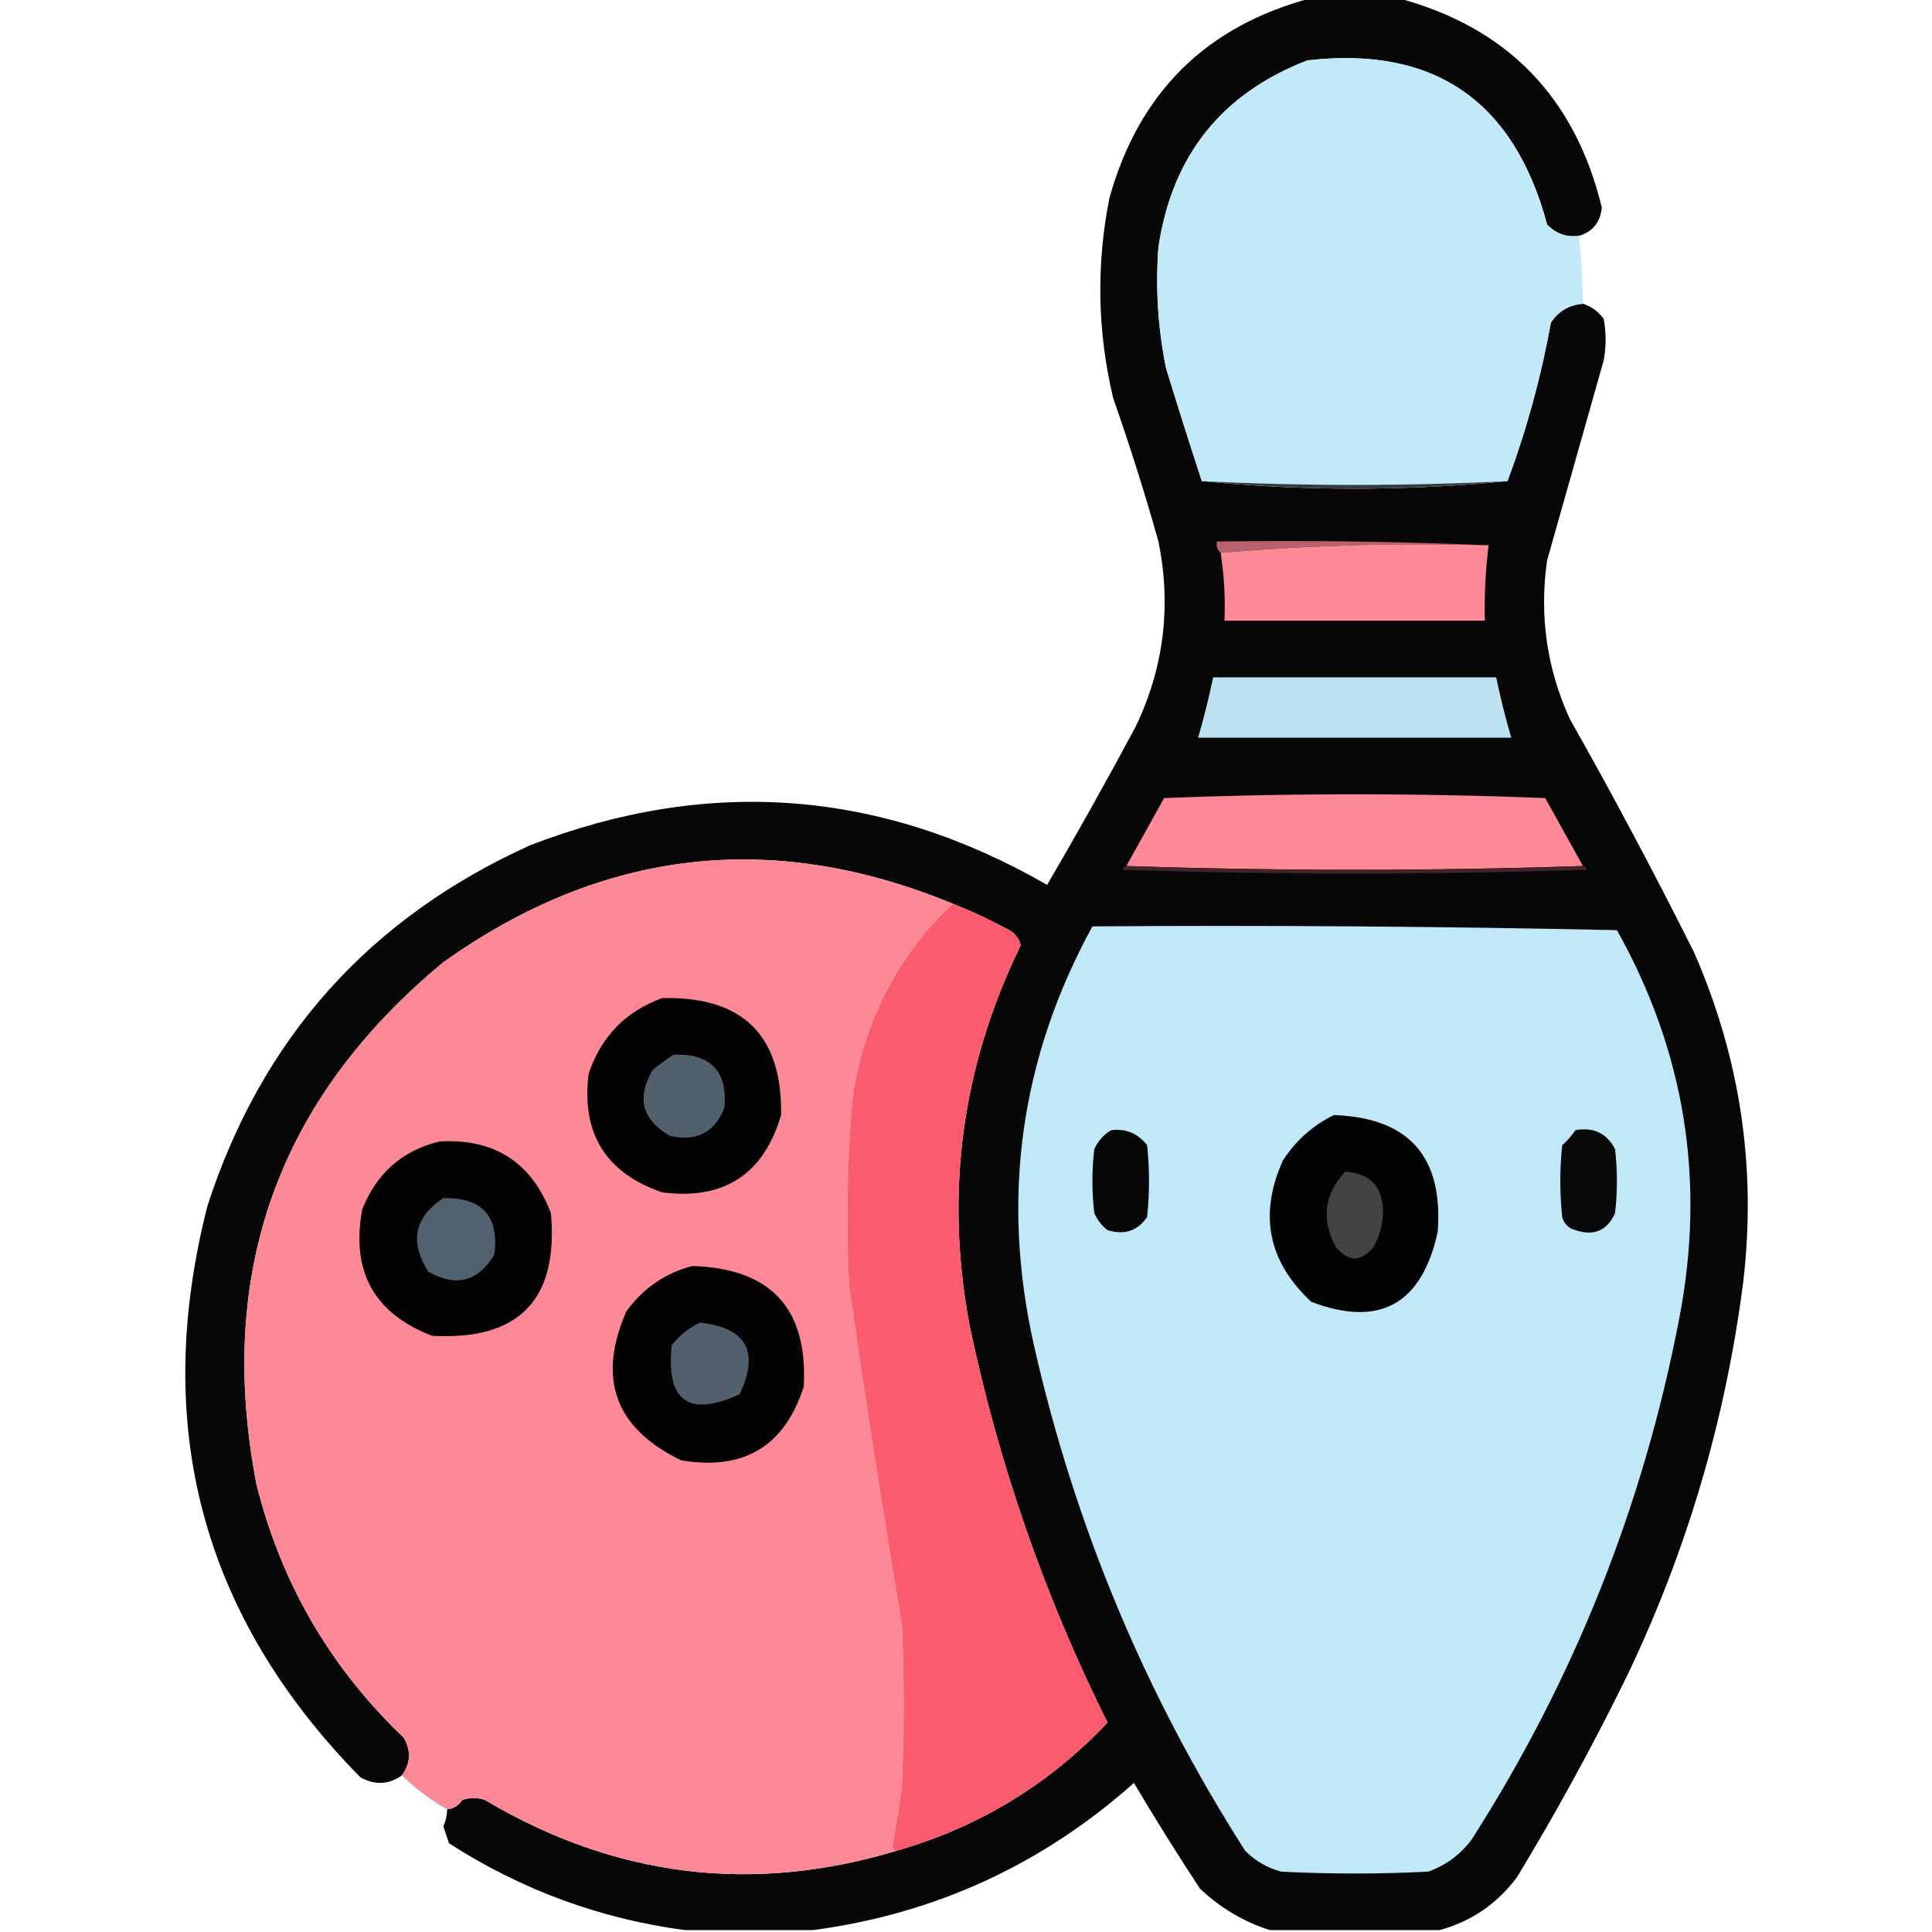
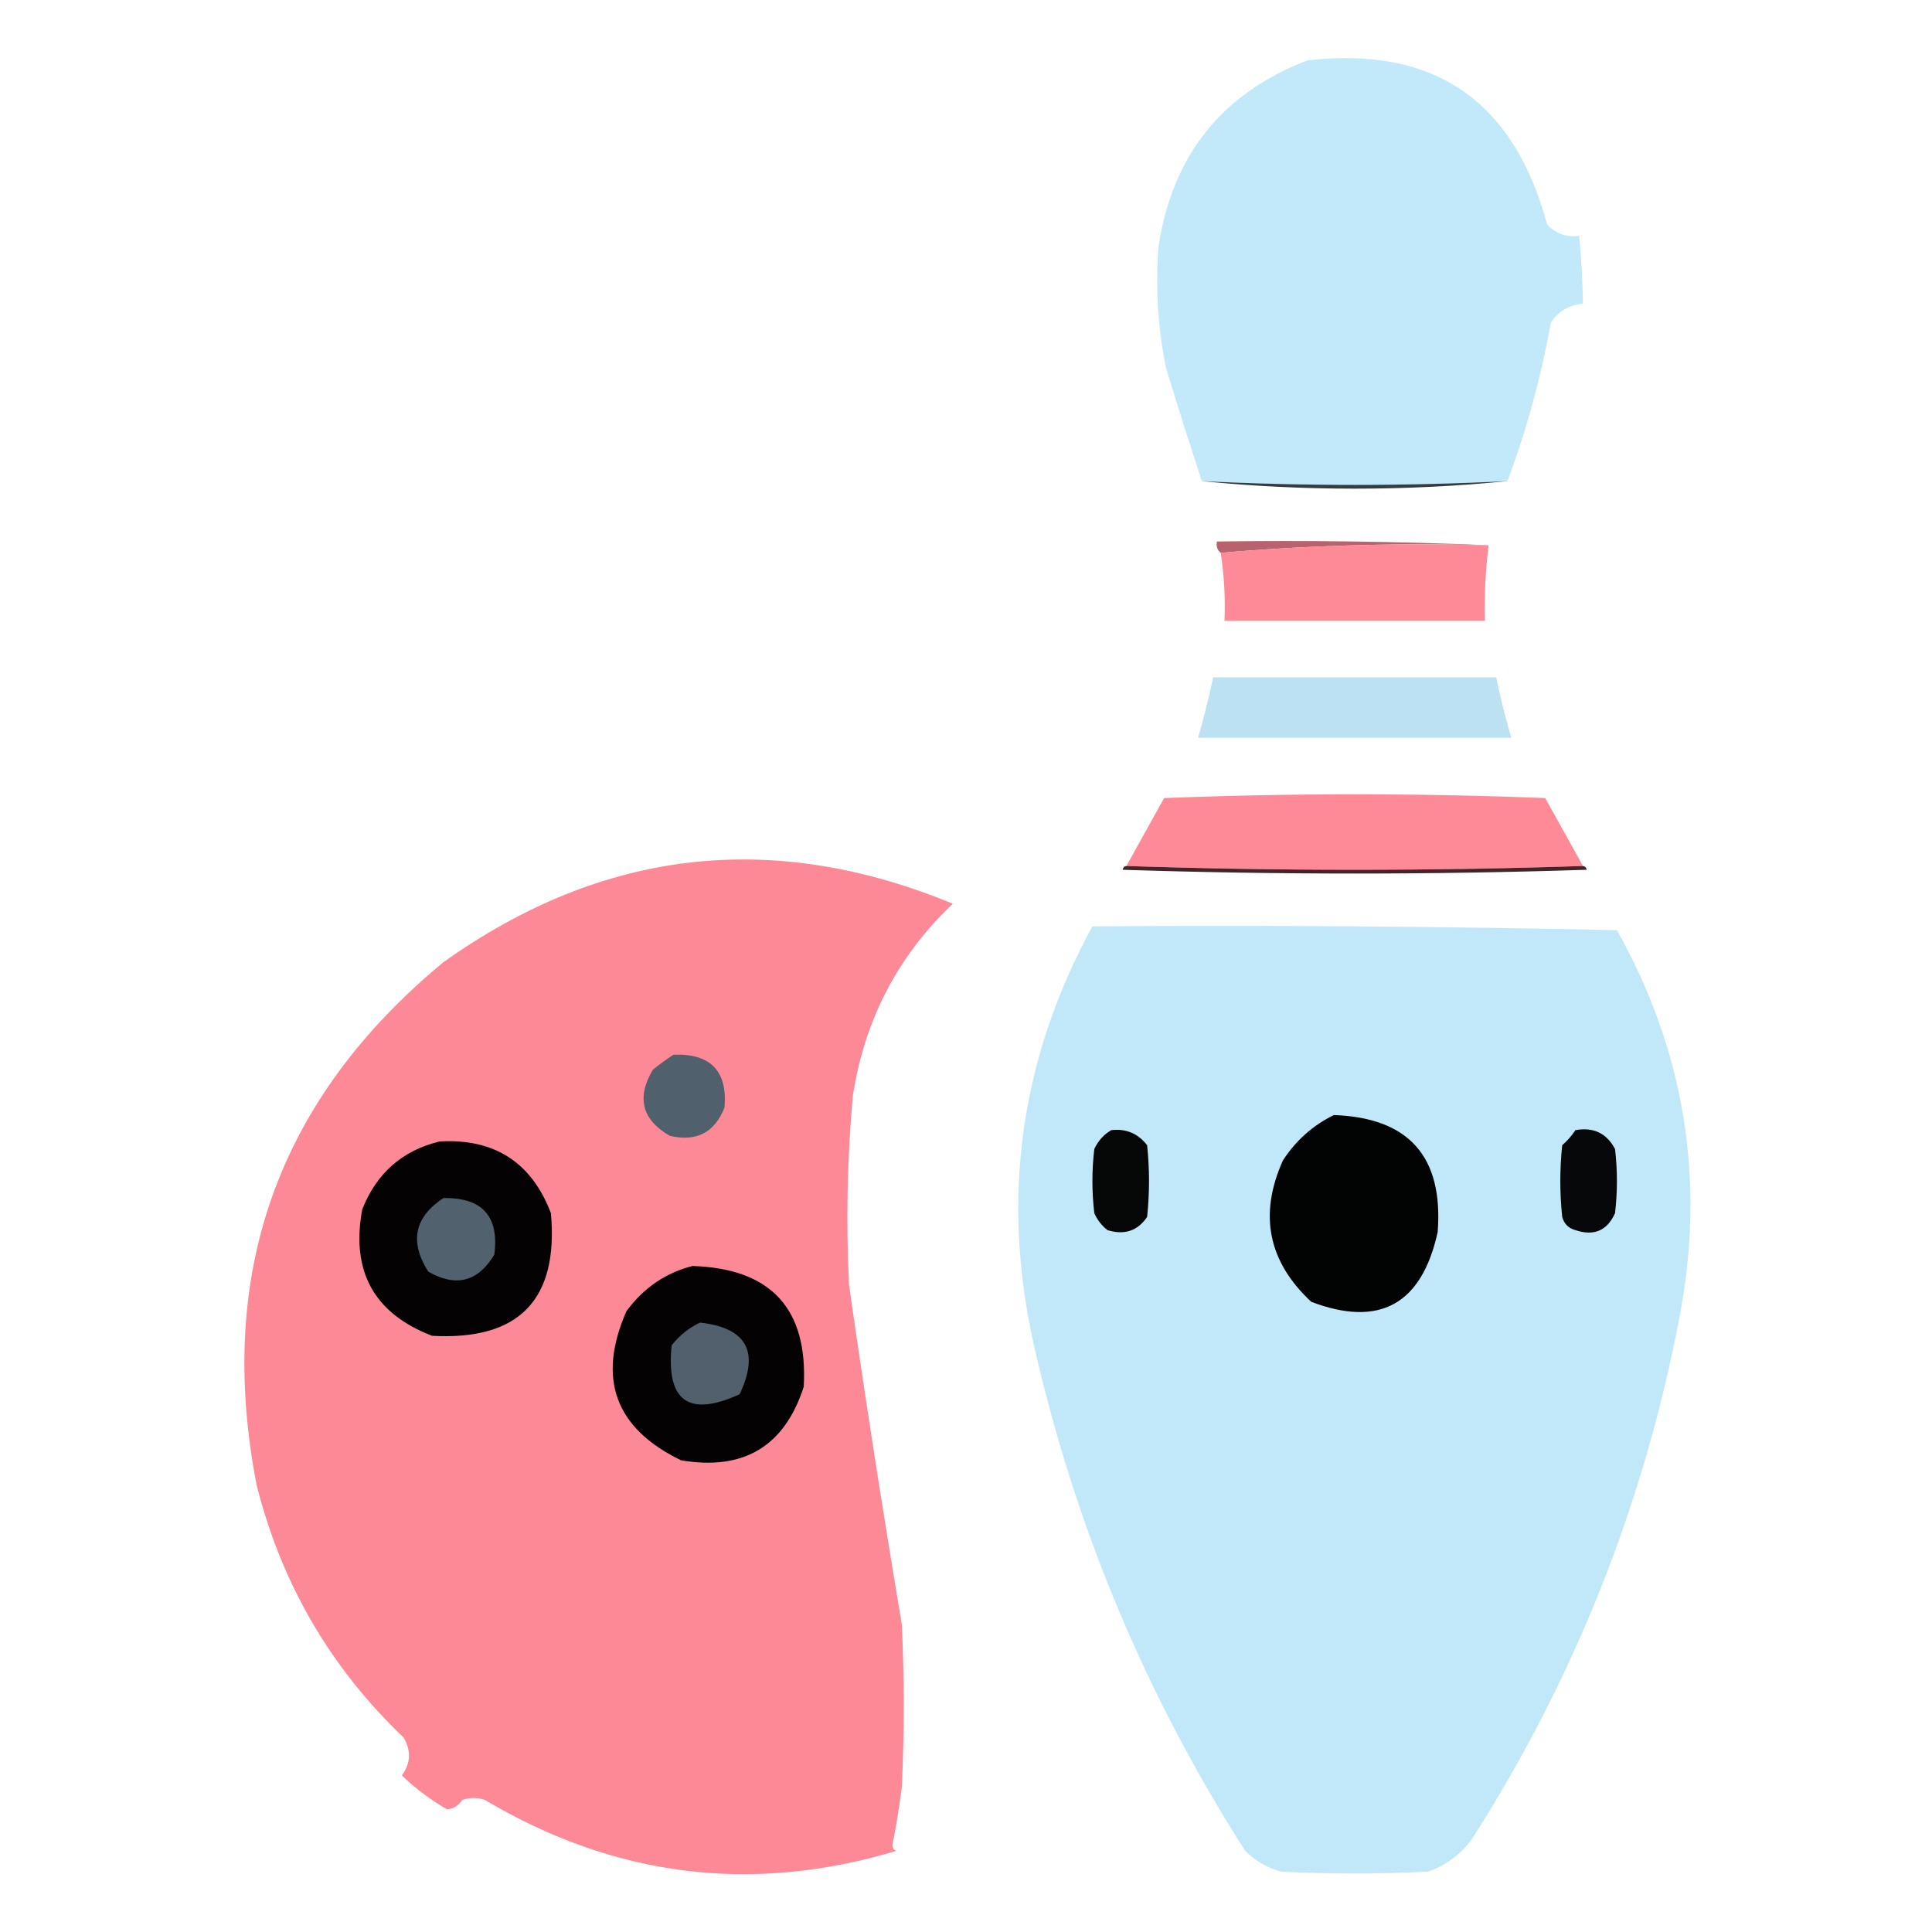
<svg xmlns="http://www.w3.org/2000/svg" version="1.1" width="512px" height="512px" style="shape-rendering:geometricPrecision; text-rendering:geometricPrecision; image-rendering:optimizeQuality; fill-rule:evenodd; clip-rule:evenodd">
  <g>
-     <path style="opacity:0.971" fill="#020101" d="M 347.5,-0.5 C 355.167,-0.5 362.833,-0.5 370.5,-0.5C 399.406,7.241 417.406,25.741 424.5,55C 424.109,58.882 422.109,61.382 418.5,62.5C 415.138,62.931 412.305,61.931 410,59.5C 401.186,26.652 380.02,12.152 346.5,16C 323.79,24.727 310.623,41.227 307,65.5C 306.19,76.254 306.857,86.921 309,97.5C 312.076,107.56 315.243,117.56 318.5,127.5C 331.65,128.833 345.15,129.499 359,129.5C 372.85,129.499 386.35,128.833 399.5,127.5C 404.58,113.849 408.413,99.849 411,85.5C 413.012,82.453 415.845,80.787 419.5,80.5C 421.755,81.215 423.588,82.548 425,84.5C 425.667,88.167 425.667,91.833 425,95.5C 419.994,113.182 414.994,130.849 410,148.5C 407.908,163.115 409.908,177.115 416,190.5C 427.509,210.849 438.509,231.516 449,252.5C 461.18,280.428 465.513,309.428 462,339.5C 457.33,376.177 446.996,411.177 431,444.5C 422.095,462.647 412.429,480.314 402,497.5C 396.743,504.54 389.91,509.207 381.5,511.5C 366.5,511.5 351.5,511.5 336.5,511.5C 329.564,509.276 323.398,505.61 318,500.5C 311.934,491.277 306.101,481.944 300.5,472.5C 276.148,494.173 247.814,507.173 215.5,511.5C 204.167,511.5 192.833,511.5 181.5,511.5C 159.019,508.504 138.186,500.838 119,488.5C 118.5,487 118,485.5 117.5,484C 118.148,482.56 118.481,481.06 118.5,479.5C 120.196,479.315 121.529,478.481 122.5,477C 124.5,476.333 126.5,476.333 128.5,477C 162.974,497.475 199.308,501.975 237.5,490.5C 259.346,484.25 278.013,472.917 293.5,456.5C 276.861,423.086 264.695,388.086 257,351.5C 250.321,316.271 254.821,282.604 270.5,250.5C 269.946,248.372 268.613,246.872 266.5,246C 261.932,243.548 257.265,241.382 252.5,239.5C 204.71,219.765 159.71,224.931 117.5,255C 73.632,291.265 57.132,337.432 68,393.5C 74.577,419.664 87.577,441.998 107,460.5C 108.999,463.981 108.832,467.315 106.5,470.5C 103.02,472.967 99.353,473.134 95.5,471C 53.542,428.347 40.042,377.847 55,319.5C 69.402,275.095 97.902,243.262 140.5,224C 187.878,205.722 233.545,209.222 277.5,234.5C 285.587,220.662 293.42,206.662 301,192.5C 308.461,176.862 310.461,160.528 307,143.5C 303.4,130.7 299.4,118.033 295,105.5C 290.817,87.897 290.484,70.231 294,52.5C 301.799,24.534 319.632,6.867 347.5,-0.5 Z" />
-   </g>
+     </g>
  <g>
    <path style="opacity:0.999" fill="#c1e9f9" d="M 418.5,62.5 C 419.074,68.484 419.407,74.484 419.5,80.5C 415.845,80.787 413.012,82.453 411,85.5C 408.413,99.849 404.58,113.849 399.5,127.5C 372.5,128.833 345.5,128.833 318.5,127.5C 315.243,117.56 312.076,107.56 309,97.5C 306.857,86.921 306.19,76.254 307,65.5C 310.623,41.227 323.79,24.727 346.5,16C 380.02,12.152 401.186,26.652 410,59.5C 412.305,61.931 415.138,62.931 418.5,62.5 Z" />
  </g>
  <g>
    <path style="opacity:1" fill="#333d41" d="M 318.5,127.5 C 345.5,128.833 372.5,128.833 399.5,127.5C 386.35,128.833 372.85,129.499 359,129.5C 345.15,129.499 331.65,128.833 318.5,127.5 Z" />
  </g>
  <g>
    <path style="opacity:1" fill="#b7626c" d="M 394.5,144.5 C 370.476,143.843 346.81,144.51 323.5,146.5C 322.596,145.791 322.263,144.791 322.5,143.5C 346.672,143.169 370.672,143.502 394.5,144.5 Z" />
  </g>
  <g>
    <path style="opacity:1" fill="#fe8997" d="M 394.5,144.5 C 393.669,151.131 393.336,157.798 393.5,164.5C 370.5,164.5 347.5,164.5 324.5,164.5C 324.746,158.441 324.413,152.441 323.5,146.5C 346.81,144.51 370.476,143.843 394.5,144.5 Z" />
  </g>
  <g>
    <path style="opacity:1" fill="#bbe1f2" d="M 321.5,179.5 C 346.5,179.5 371.5,179.5 396.5,179.5C 397.627,184.882 398.961,190.216 400.5,195.5C 372.833,195.5 345.167,195.5 317.5,195.5C 319.039,190.216 320.373,184.882 321.5,179.5 Z" />
  </g>
  <g>
    <path style="opacity:1" fill="#fe8997" d="M 419.5,229.5 C 379.167,230.833 338.833,230.833 298.5,229.5C 301.821,223.527 305.155,217.527 308.5,211.5C 342.167,210.167 375.833,210.167 409.5,211.5C 412.845,217.527 416.179,223.527 419.5,229.5 Z" />
  </g>
  <g>
    <path style="opacity:1" fill="#fd8997" d="M 252.5,239.5 C 237.913,253.336 229.079,270.336 226,290.5C 224.522,307.141 224.189,323.808 225,340.5C 229.295,370.562 233.961,400.562 239,430.5C 239.667,444.833 239.667,459.167 239,473.5C 238.352,478.703 237.519,483.87 236.5,489C 236.57,489.765 236.903,490.265 237.5,490.5C 199.308,501.975 162.974,497.475 128.5,477C 126.5,476.333 124.5,476.333 122.5,477C 121.529,478.481 120.196,479.315 118.5,479.5C 114.104,476.975 110.104,473.975 106.5,470.5C 108.832,467.315 108.999,463.981 107,460.5C 87.577,441.998 74.577,419.664 68,393.5C 57.132,337.432 73.632,291.265 117.5,255C 159.71,224.931 204.71,219.765 252.5,239.5 Z" />
  </g>
  <g>
    <path style="opacity:1" fill="#432428" d="M 298.5,229.5 C 338.833,230.833 379.167,230.833 419.5,229.5C 420.043,229.56 420.376,229.893 420.5,230.5C 379.5,231.833 338.5,231.833 297.5,230.5C 297.624,229.893 297.957,229.56 298.5,229.5 Z" />
  </g>
  <g>
-     <path style="opacity:1" fill="#fb5b6e" d="M 252.5,239.5 C 257.265,241.382 261.932,243.548 266.5,246C 268.613,246.872 269.946,248.372 270.5,250.5C 254.821,282.604 250.321,316.271 257,351.5C 264.695,388.086 276.861,423.086 293.5,456.5C 278.013,472.917 259.346,484.25 237.5,490.5C 236.903,490.265 236.57,489.765 236.5,489C 237.519,483.87 238.352,478.703 239,473.5C 239.667,459.167 239.667,444.833 239,430.5C 233.961,400.562 229.295,370.562 225,340.5C 224.189,323.808 224.522,307.141 226,290.5C 229.079,270.336 237.913,253.336 252.5,239.5 Z" />
-   </g>
+     </g>
  <g>
    <path style="opacity:1" fill="#c1e8f9" d="M 289.5,245.5 C 335.838,245.167 382.171,245.5 428.5,246.5C 446.573,278.759 452.073,313.092 445,349.5C 435.486,399.048 417.153,445.048 390,487.5C 387.011,491.491 383.178,494.324 378.5,496C 365.5,496.667 352.5,496.667 339.5,496C 335.836,494.998 332.669,493.164 330,490.5C 303.542,449.135 284.875,404.468 274,356.5C 265.222,317.45 270.388,280.45 289.5,245.5 Z" />
  </g>
  <g>
-     <path style="opacity:1" fill="#040202" d="M 175.5,264.5 C 196.844,264.011 207.344,274.345 207,295.5C 202.374,311.236 191.874,318.069 175.5,316C 160.494,310.829 153.994,300.329 156,284.5C 159.351,274.65 165.851,267.983 175.5,264.5 Z" />
-   </g>
+     </g>
  <g>
    <path style="opacity:1" fill="#51606d" d="M 178.5,279.5 C 188.319,279.15 192.819,283.817 192,293.5C 189.386,300.157 184.553,302.657 177.5,301C 170.124,296.733 168.624,290.899 173,283.5C 174.812,282.023 176.645,280.69 178.5,279.5 Z" />
  </g>
  <g>
    <path style="opacity:1" fill="#020303" d="M 353.5,295.5 C 373.366,296.205 382.533,306.538 381,326.5C 376.779,345.688 365.612,351.855 347.5,345C 336.04,334.323 333.54,321.823 340,307.5C 343.454,302.206 347.954,298.206 353.5,295.5 Z" />
  </g>
  <g>
    <path style="opacity:1" fill="#050707" d="M 294.5,299.5 C 298.426,299.047 301.592,300.38 304,303.5C 304.667,309.833 304.667,316.167 304,322.5C 301.487,326.212 297.987,327.378 293.5,326C 291.951,324.786 290.785,323.286 290,321.5C 289.333,315.833 289.333,310.167 290,304.5C 291.025,302.313 292.525,300.646 294.5,299.5 Z" />
  </g>
  <g>
    <path style="opacity:1" fill="#070809" d="M 417.5,299.5 C 422.28,298.641 425.78,300.308 428,304.5C 428.667,310.167 428.667,315.833 428,321.5C 425.928,326.143 422.428,327.643 417.5,326C 415.667,325.5 414.5,324.333 414,322.5C 413.333,316.167 413.333,309.833 414,303.5C 415.376,302.295 416.542,300.962 417.5,299.5 Z" />
  </g>
  <g>
    <path style="opacity:1" fill="#040203" d="M 116.5,302.5 C 131.017,301.67 140.85,308.003 146,321.5C 148.053,344.447 137.553,355.281 114.5,354C 99.12,348.082 92.953,336.916 96,320.5C 99.802,310.877 106.636,304.877 116.5,302.5 Z" />
  </g>
  <g>
-     <path style="opacity:1" fill="#434343" d="M 356.5,310.5 C 363.239,310.935 366.572,314.602 366.5,321.5C 366.378,324.698 365.545,327.698 364,330.5C 360.667,334.5 357.333,334.5 354,330.5C 350.083,323.167 350.917,316.5 356.5,310.5 Z" />
-   </g>
+     </g>
  <g>
    <path style="opacity:1" fill="#52616e" d="M 117.5,317.5 C 127.828,317.326 132.328,322.326 131,332.5C 126.672,339.696 120.838,341.196 113.5,337C 108.467,329.089 109.8,322.589 117.5,317.5 Z" />
  </g>
  <g>
    <path style="opacity:1" fill="#040203" d="M 183.5,335.5 C 204.316,336.147 214.15,346.813 213,367.5C 207.917,383.301 197.084,389.801 180.5,387C 163.01,378.535 158.177,365.368 166,347.5C 170.505,341.348 176.338,337.348 183.5,335.5 Z" />
  </g>
  <g>
    <path style="opacity:1" fill="#52606d" d="M 185.5,350.5 C 197.857,351.878 201.357,358.212 196,369.5C 182.488,375.659 176.488,371.326 178,356.5C 180.134,353.847 182.634,351.847 185.5,350.5 Z" />
  </g>
</svg>